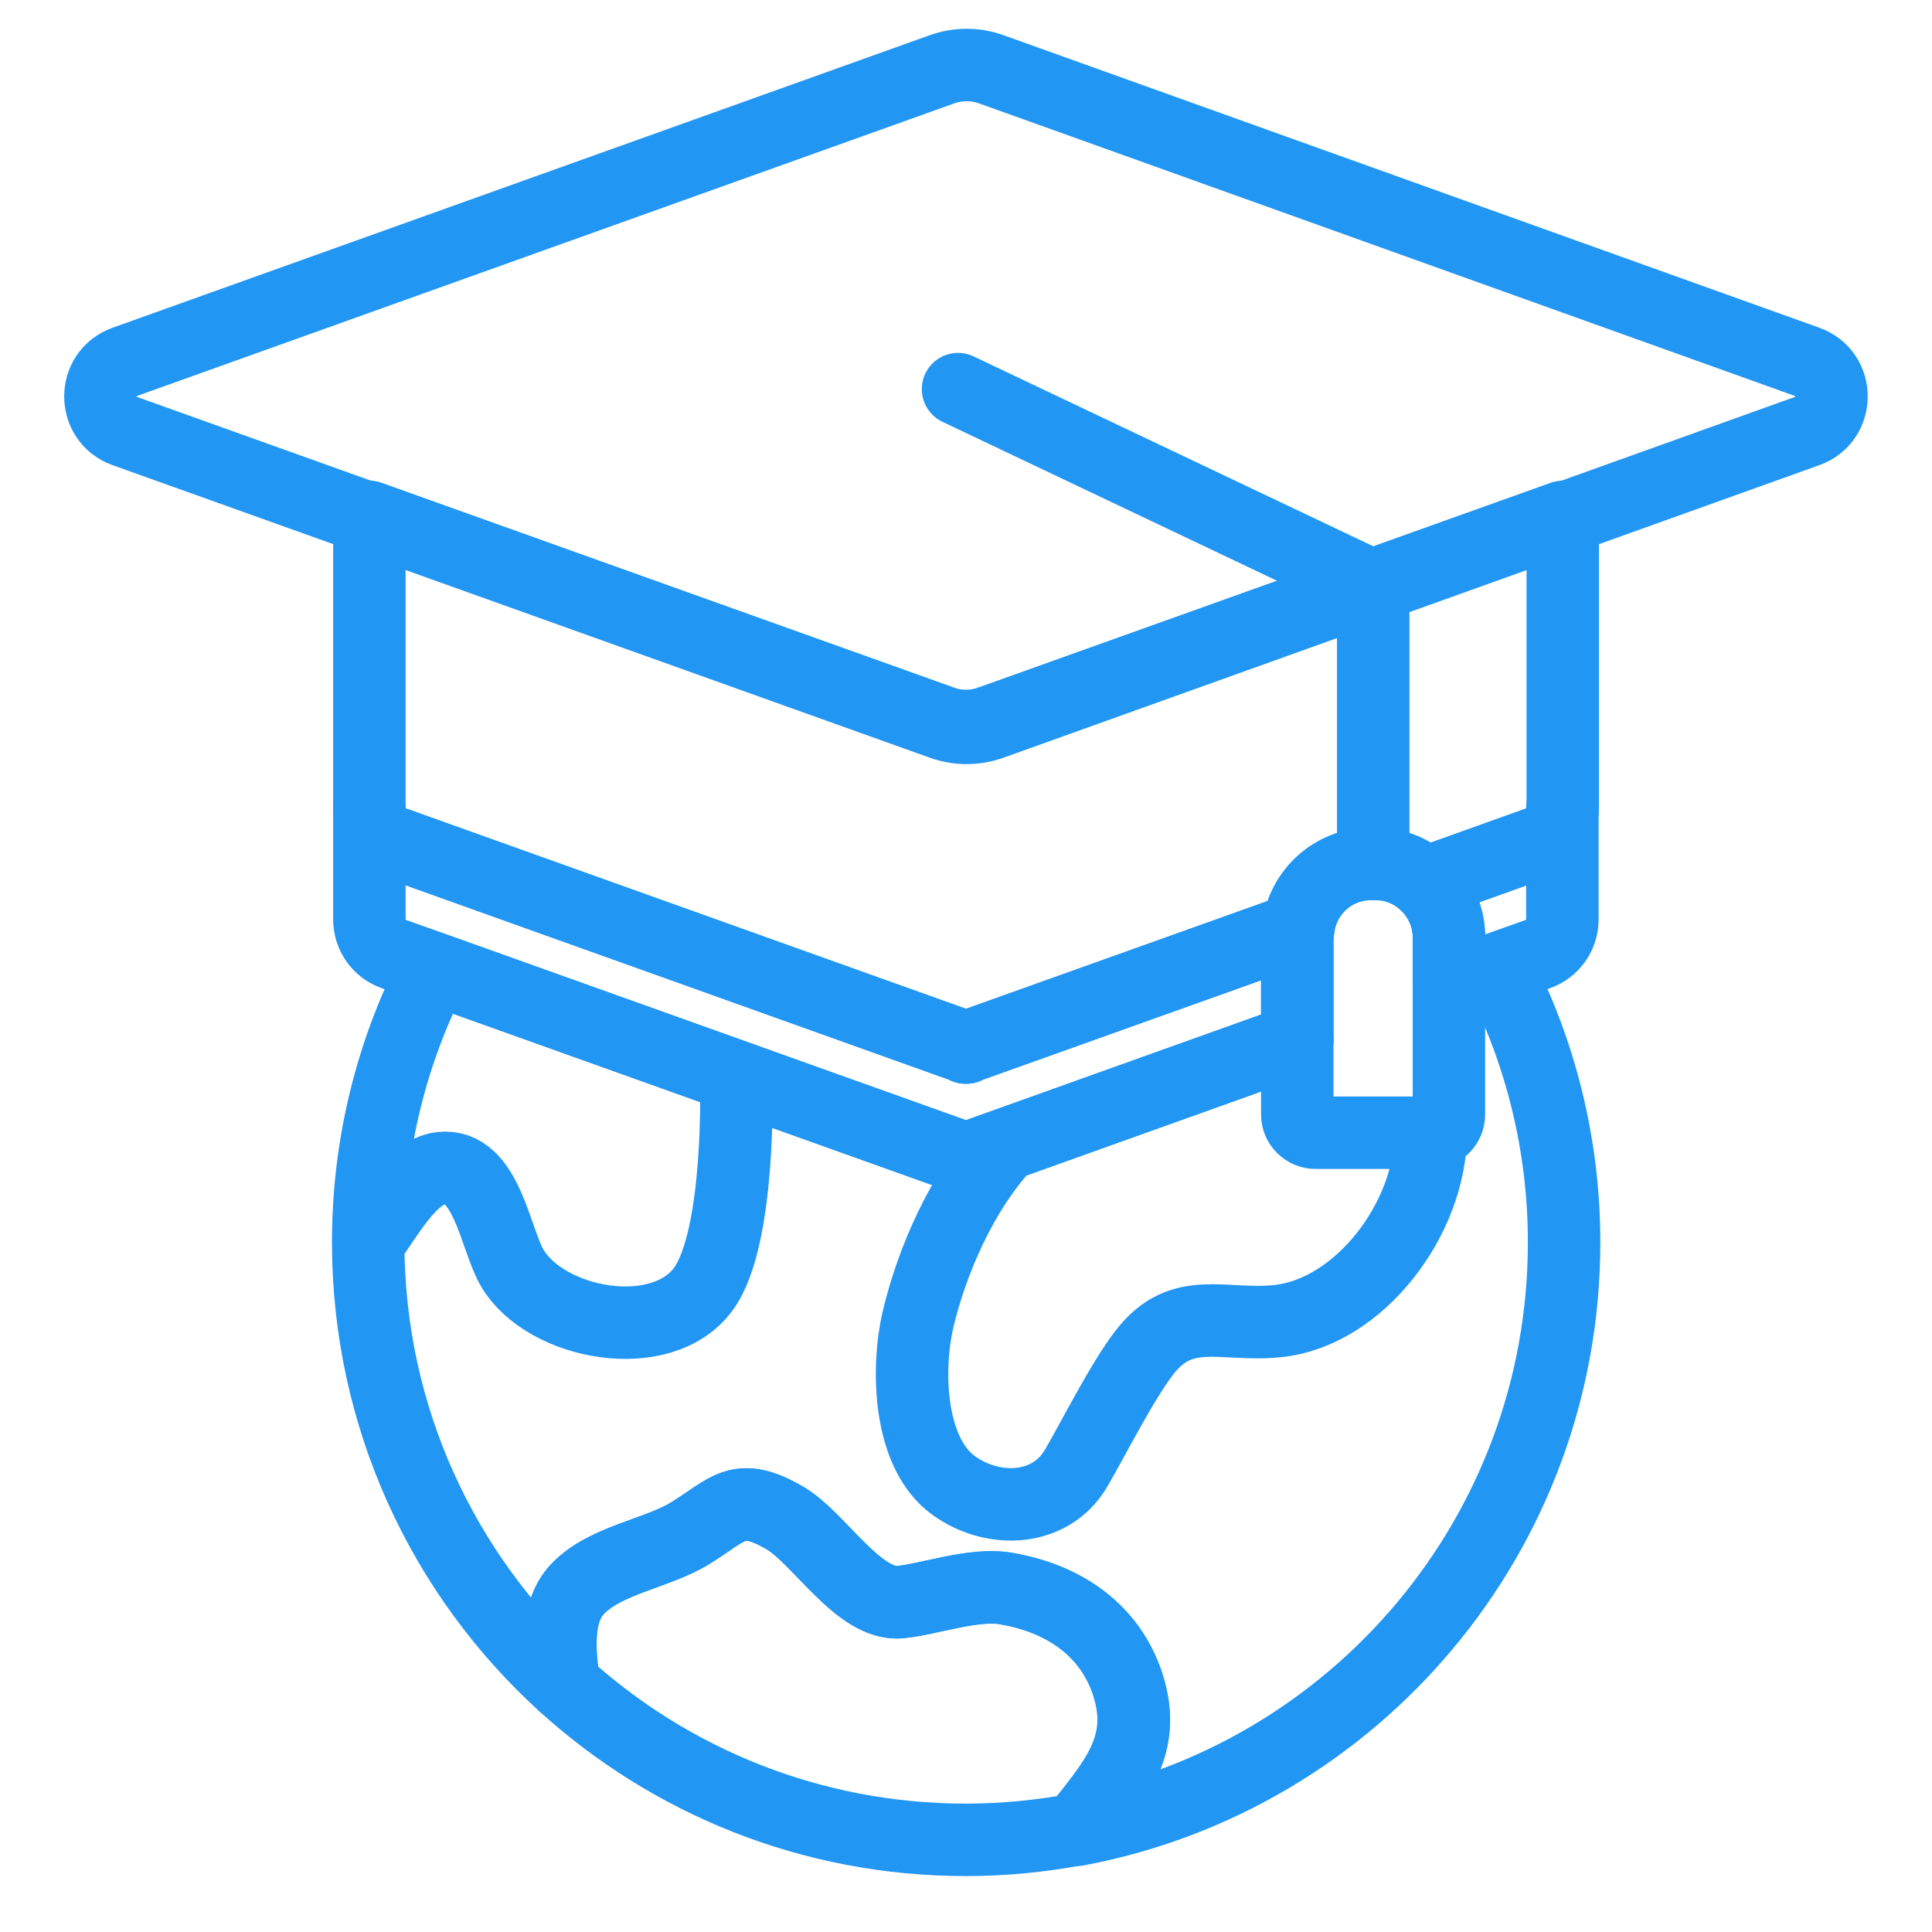
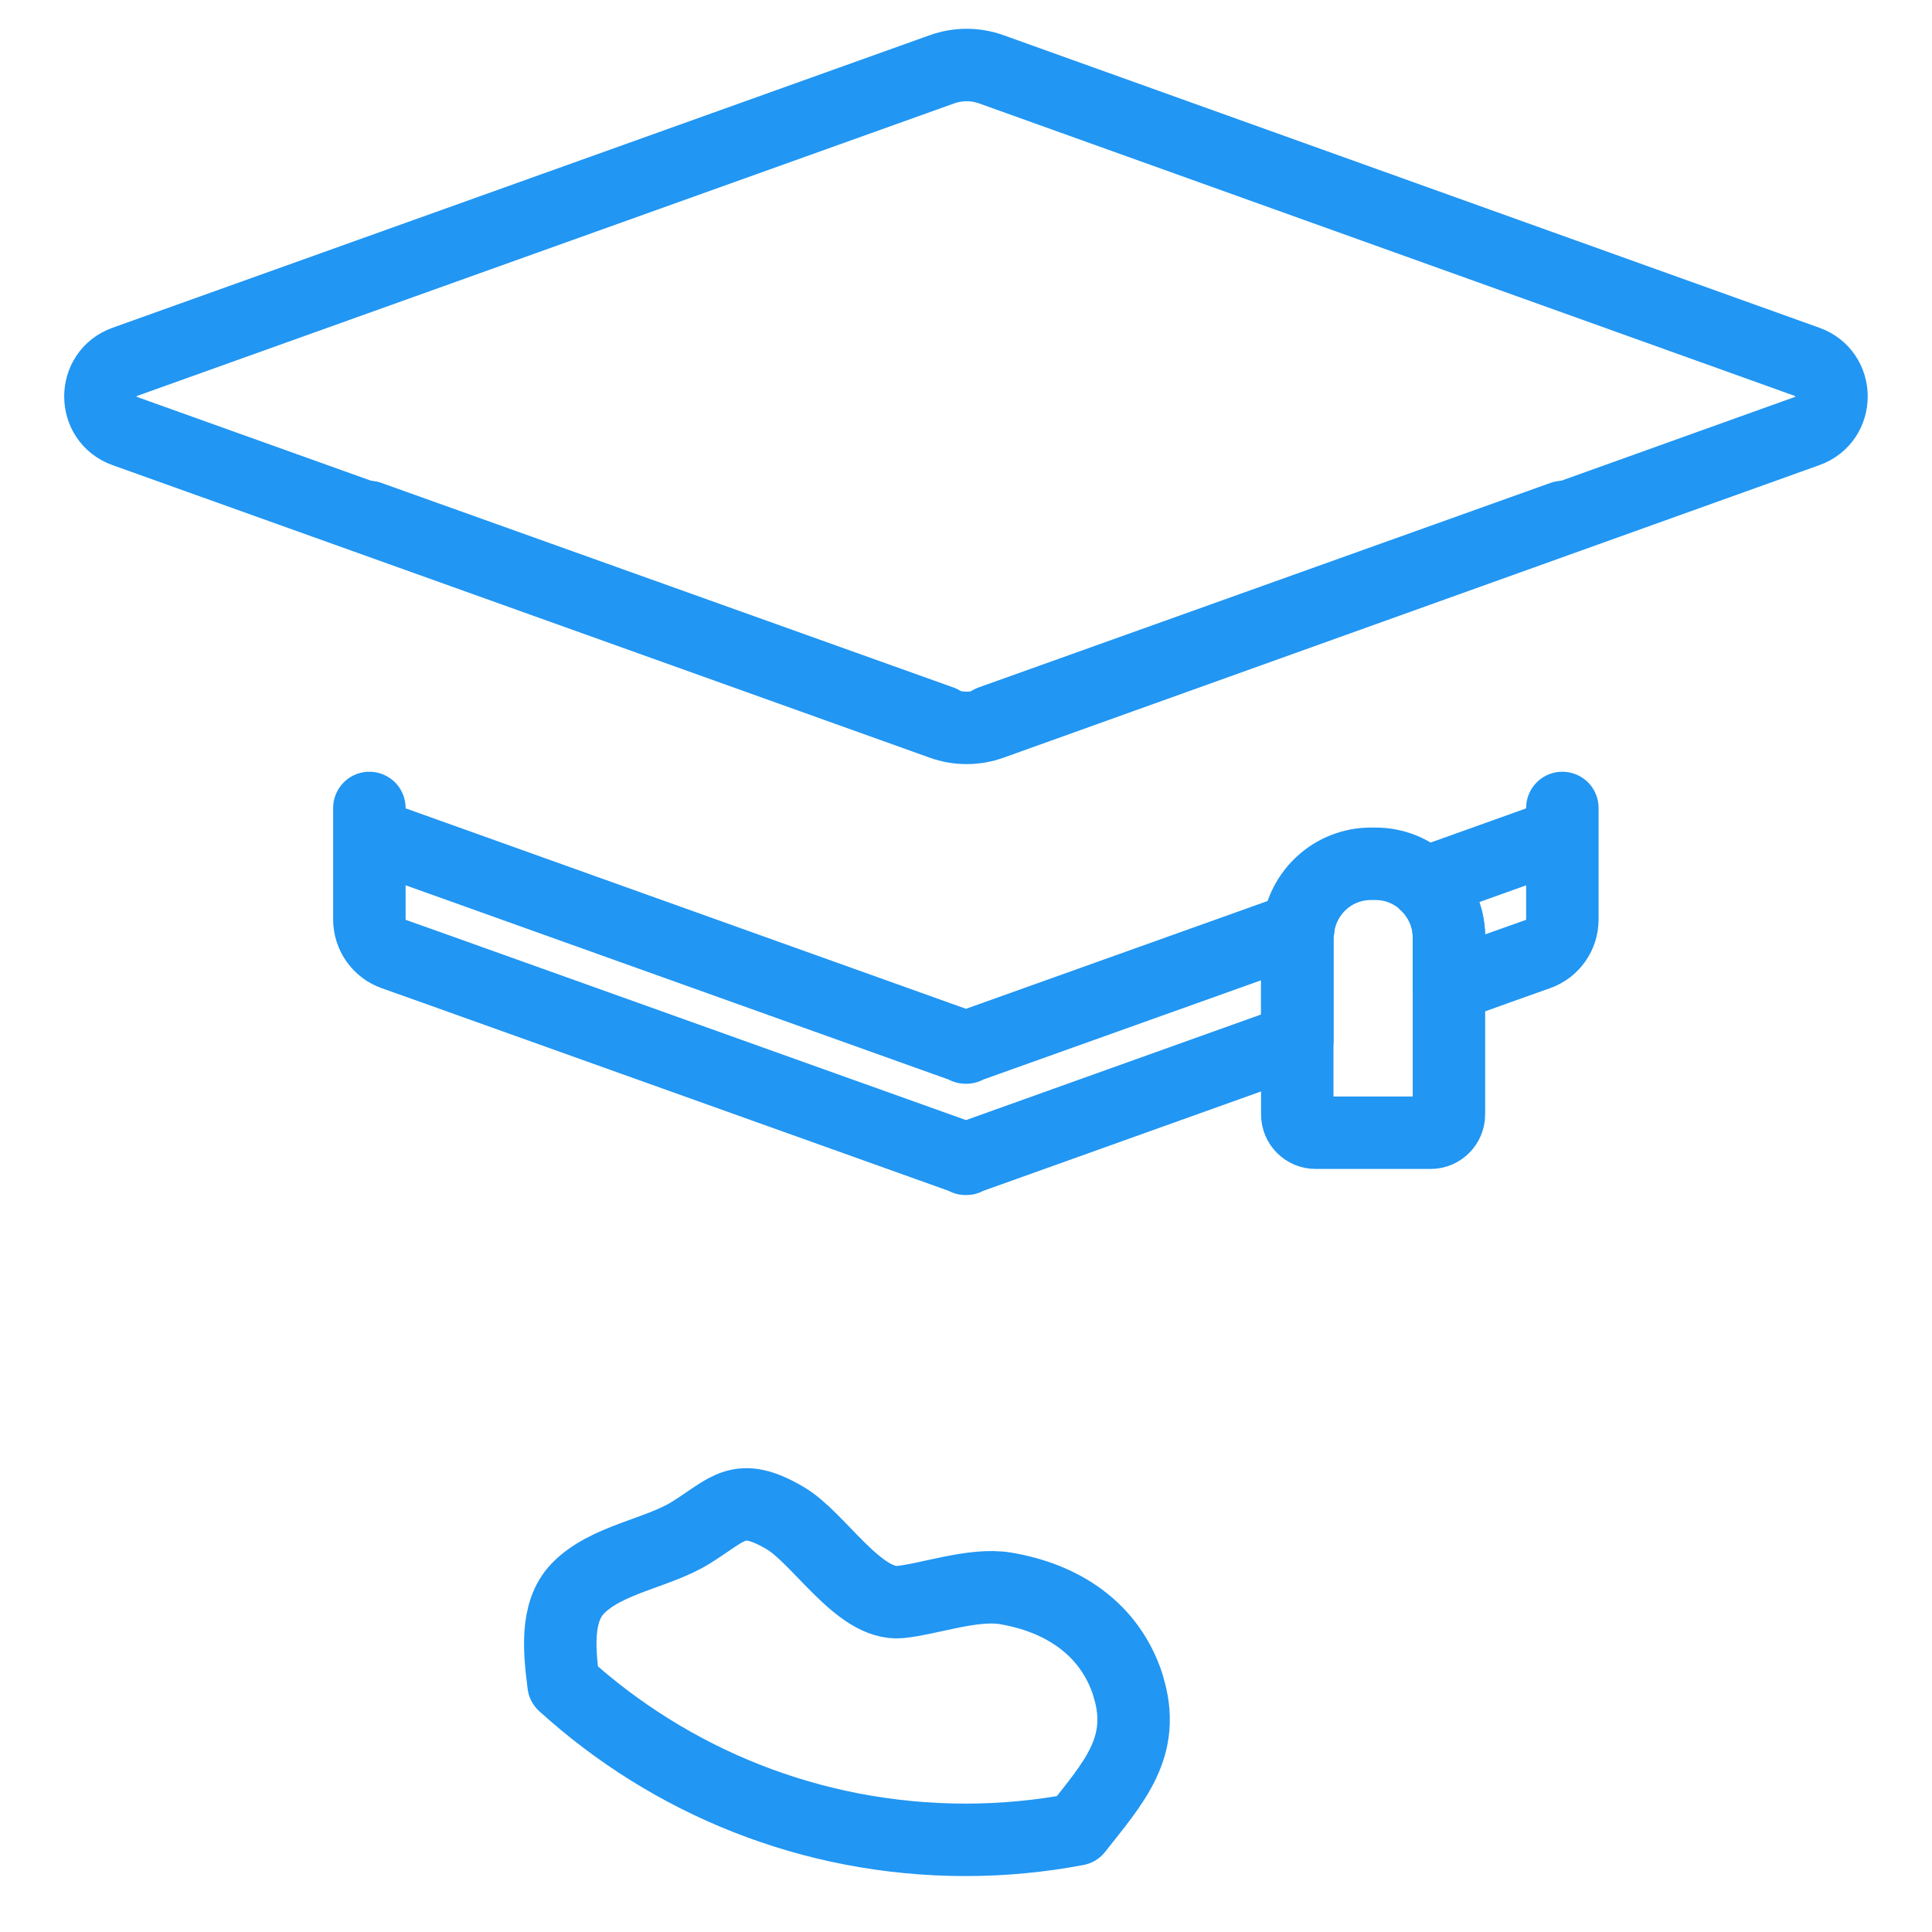
<svg xmlns="http://www.w3.org/2000/svg" width="80" height="80" viewBox="0 0 80 80" fill="none">
  <path d="M46.712 69.792C45.96 67.44 43.984 66.16 41.616 65.768C40.296 65.552 38.44 66.224 37.272 66.336C35.56 66.496 33.92 63.68 32.504 62.856C30.576 61.728 30.176 62.488 28.608 63.464C27.216 64.328 25.088 64.568 23.92 65.784C22.96 66.784 23.184 68.496 23.336 69.744C27.736 73.744 33.576 76.184 39.992 76.184C41.56 76.184 43.096 76.032 44.584 75.752C46.08 73.84 47.52 72.336 46.704 69.784L46.712 69.792Z" stroke="#2196F3" stroke-width="3" stroke-linecap="round" stroke-linejoin="round" />
-   <path d="M53.718 43.072L40.014 47.976V47.992H39.998H39.982V47.976L17.99 40.112C16.238 43.504 15.246 47.352 15.246 51.44M15.246 51.44C15.958 50.528 16.966 48.52 18.262 48.368M15.246 51.44C15.958 50.52 16.966 48.52 18.262 48.368M15.246 51.44C15.246 58.696 18.366 65.224 23.342 69.752C23.19 68.504 22.966 66.792 23.926 65.792C25.094 64.584 27.222 64.344 28.614 63.472C30.182 62.496 30.574 61.736 32.51 62.864C33.918 63.688 35.566 66.504 37.278 66.344C38.446 66.232 40.302 65.56 41.622 65.776C43.99 66.168 45.966 67.448 46.718 69.8C47.534 72.344 46.094 73.856 44.598 75.768C56.078 73.616 64.766 63.544 64.766 51.448C64.766 47.368 63.774 43.52 62.022 40.12L60.022 40.84M18.262 48.368C20.142 48.152 20.502 51.296 21.206 52.496M21.206 52.496C22.598 54.872 27.43 55.744 29.142 53.352M21.206 52.496C22.606 54.872 27.43 55.744 29.142 53.352M29.142 53.352C30.678 51.2 30.486 44.776 30.486 44.776C30.486 44.776 30.678 51.208 29.142 53.352ZM52.91 54.704C50.646 54.944 48.95 53.992 47.398 55.992M52.91 54.704C50.646 54.936 48.95 53.992 47.398 55.992M52.91 54.704C56.31 54.344 59.246 50.432 59.246 46.912C59.246 50.432 56.31 54.352 52.91 54.704ZM47.398 55.992C46.47 57.184 45.318 59.488 44.566 60.784M47.398 55.992C46.478 57.184 45.318 59.488 44.566 60.784M44.566 60.784C43.526 62.576 41.158 62.704 39.502 61.52M44.566 60.784C43.534 62.576 41.166 62.704 39.502 61.52M39.502 61.52C37.598 60.16 37.542 56.648 38.014 54.632M39.502 61.52C37.598 60.16 37.542 56.64 38.014 54.632M38.014 54.632C38.598 52.16 39.862 49.328 41.566 47.48" stroke="#2196F3" stroke-width="3" stroke-linecap="round" stroke-linejoin="round" />
  <path d="M74.83 14.984L41.054 2.872C40.39 2.632 39.662 2.632 38.998 2.872L5.166 14.984C3.822 15.464 3.822 17.368 5.166 17.848L38.998 29.96C39.662 30.2 40.39 30.2 41.054 29.96L74.83 17.848C76.174 17.368 76.174 15.464 74.83 14.984Z" stroke="#2196F3" stroke-width="3" stroke-linecap="round" stroke-linejoin="round" />
  <path d="M53.759 38.448L40.015 43.36V43.376H39.999H39.983V43.36L16.303 34.888C15.695 34.672 15.295 34.096 15.295 33.456V38.072C15.295 38.712 15.695 39.288 16.303 39.504L17.991 40.104L39.983 47.968V47.984H39.999H40.015V47.968L53.719 43.064V38.808C53.719 38.68 53.743 38.56 53.759 38.44V38.448Z" stroke="#2196F3" stroke-width="3" stroke-linecap="round" stroke-linejoin="round" />
  <path d="M47.086 27.712L41.022 29.88L64.71 21.408L47.086 27.712Z" stroke="#2196F3" stroke-width="3" stroke-linecap="round" stroke-linejoin="round" />
  <path d="M63.694 34.888L58.998 36.568C59.606 37.128 59.998 37.92 59.998 38.808V40.824L61.998 40.104L63.686 39.504C64.294 39.288 64.694 38.712 64.694 38.072V33.456C64.694 34.096 64.286 34.672 63.686 34.888H63.694Z" stroke="#2196F3" stroke-width="3" stroke-linecap="round" stroke-linejoin="round" />
  <path d="M32.911 27.712L15.287 21.408L38.975 29.88L32.911 27.712Z" stroke="#2196F3" stroke-width="3" stroke-linecap="round" stroke-linejoin="round" />
-   <path d="M41.023 29.88C40.359 30.12 39.639 30.12 38.975 29.88L15.295 21.408V33.456C15.295 34.096 15.695 34.672 16.303 34.888L39.983 43.36V43.376H39.999H40.015V43.36L53.759 38.448C53.943 36.944 55.207 35.776 56.767 35.776H56.967C57.759 35.776 58.471 36.08 59.007 36.576L63.703 34.896C64.311 34.68 64.711 34.104 64.711 33.464V21.416L41.031 29.888L41.023 29.88Z" stroke="#2196F3" stroke-width="3" stroke-linecap="round" stroke-linejoin="round" />
  <path d="M59.005 36.568C58.461 36.072 57.749 35.768 56.965 35.768H56.765C55.213 35.768 53.941 36.936 53.757 38.44C53.741 38.56 53.717 38.68 53.717 38.808V46.144C53.717 46.568 54.061 46.904 54.477 46.904H59.237C59.661 46.904 59.997 46.56 59.997 46.144V38.808C59.997 37.912 59.605 37.12 58.997 36.568H59.005Z" stroke="#2196F3" stroke-width="3" stroke-linecap="round" stroke-linejoin="round" />
-   <path d="M39.67 16.112L56.862 24.28V35.344" stroke="#2196F3" stroke-width="3" stroke-linecap="round" stroke-linejoin="round" />
</svg>